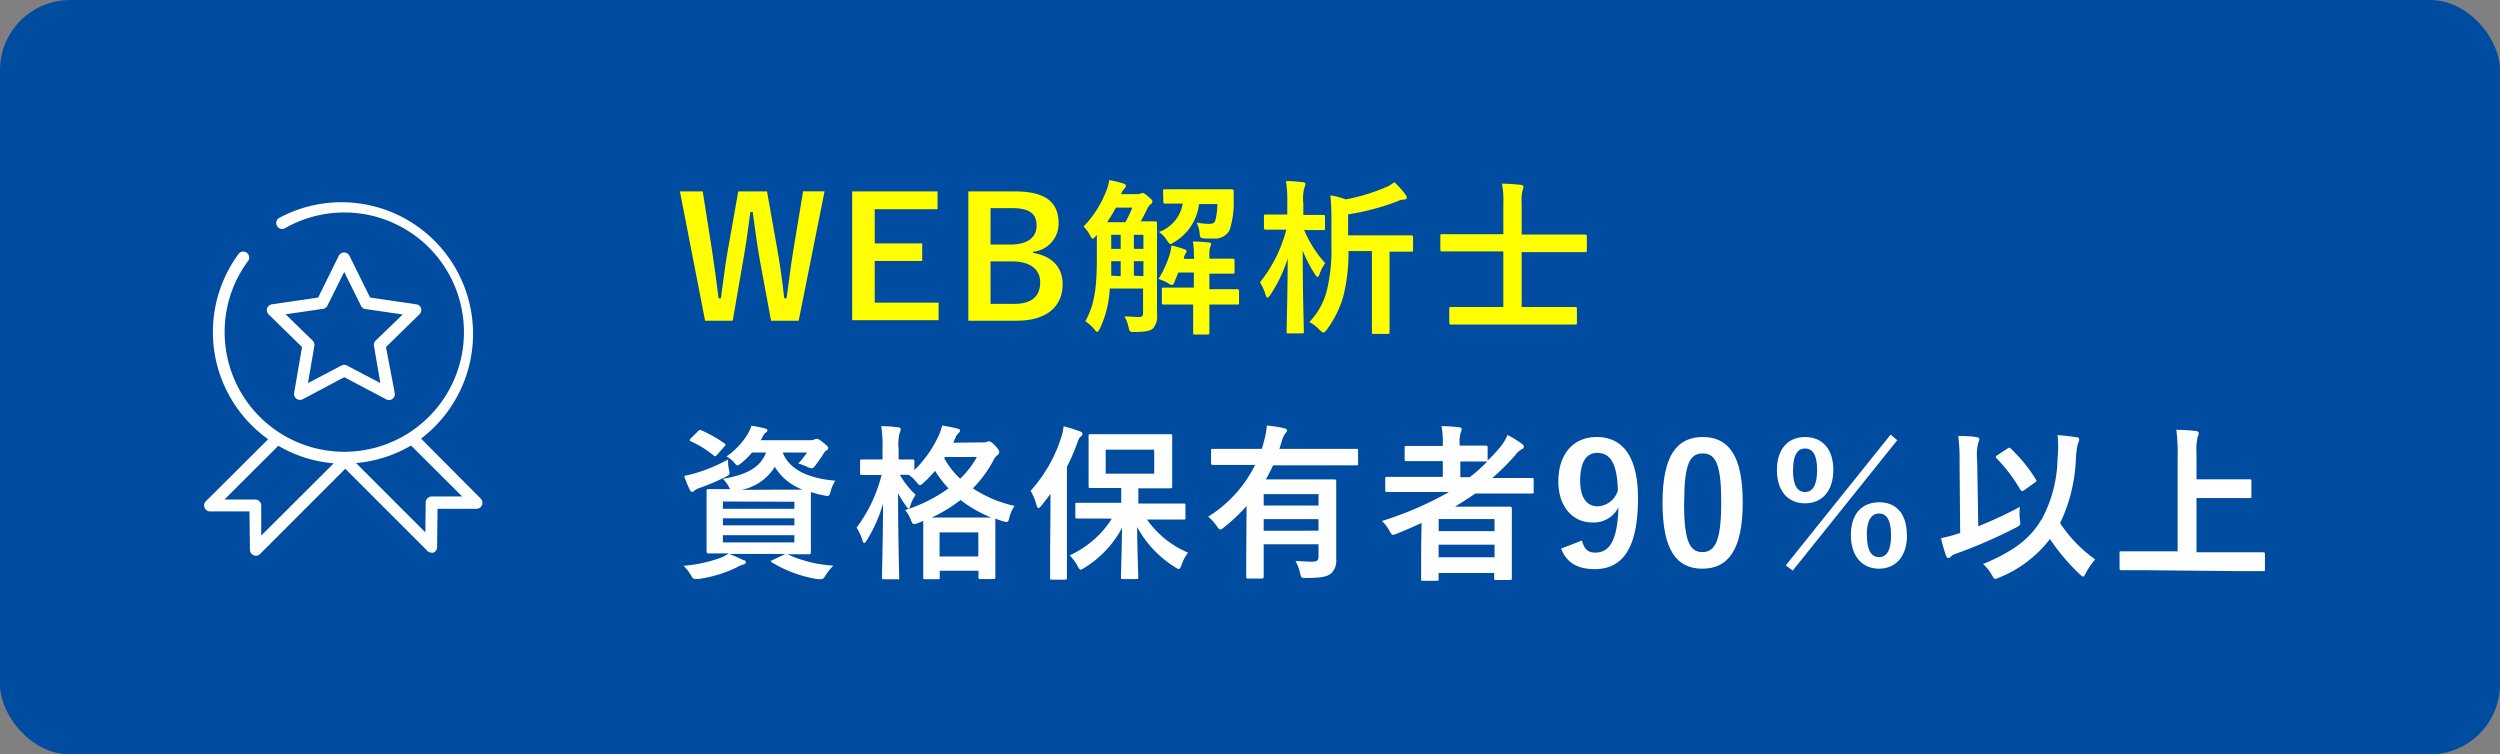
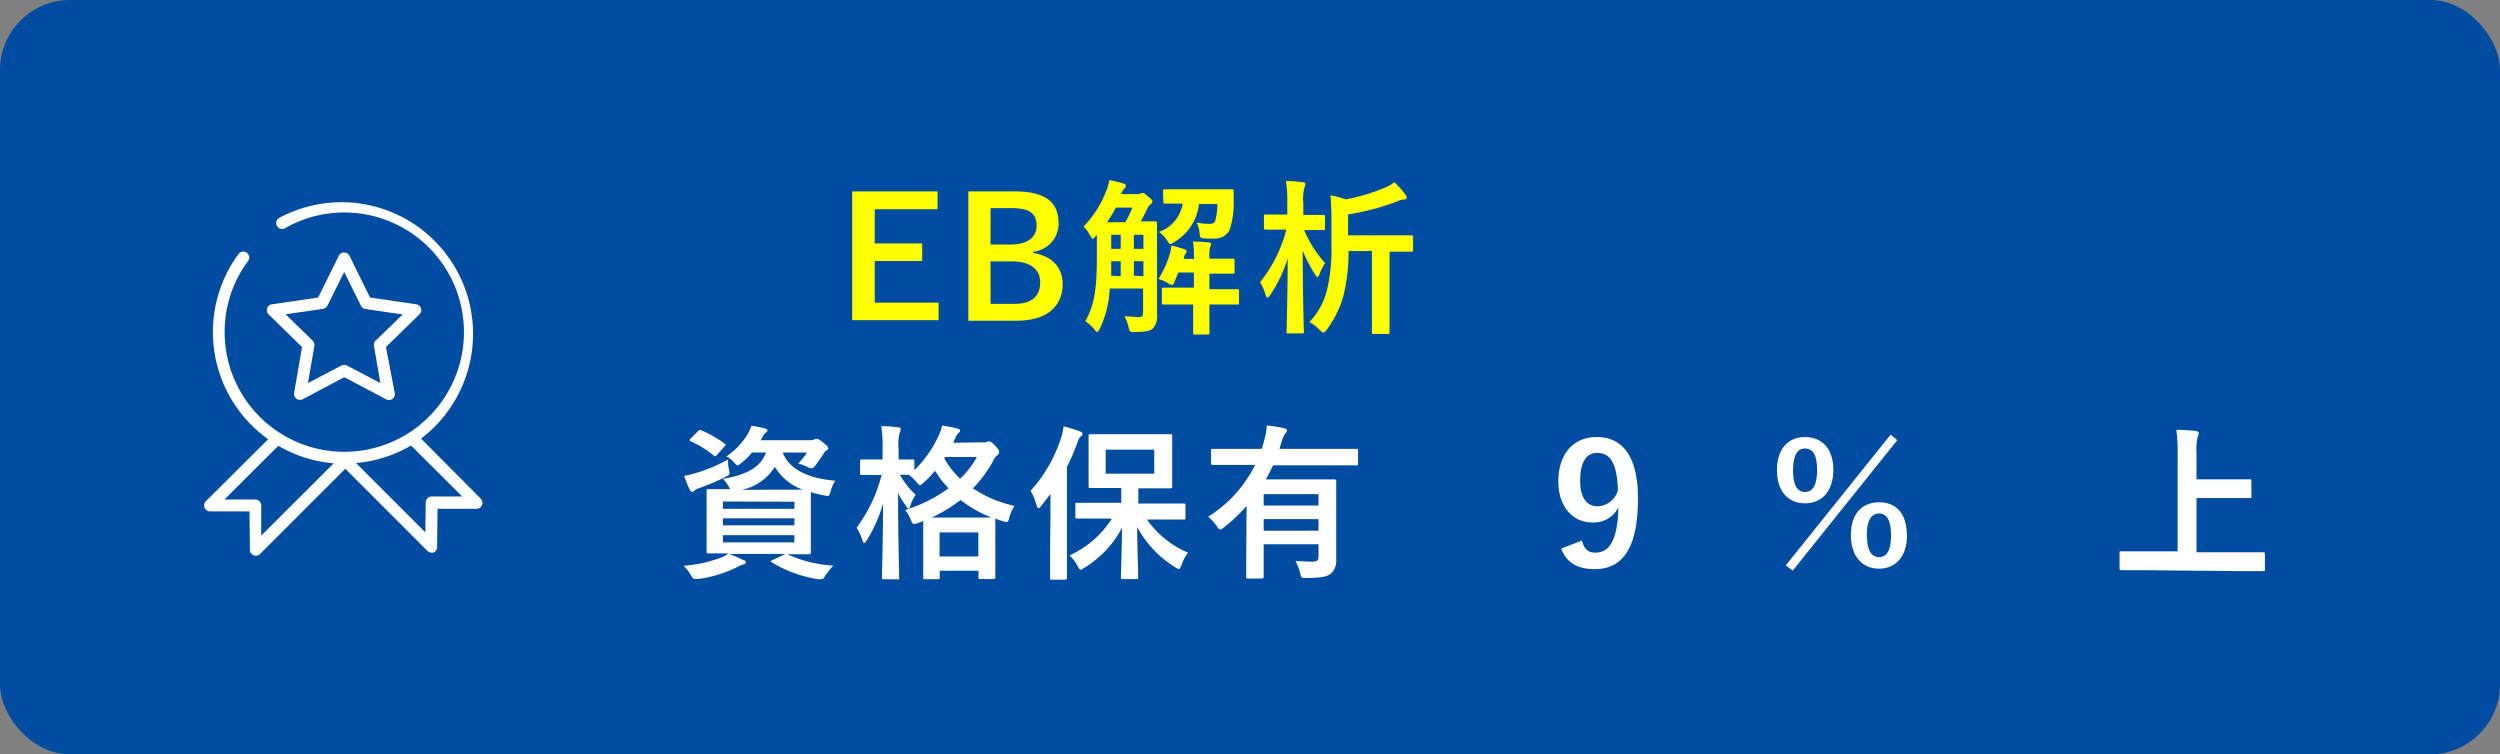
<svg xmlns="http://www.w3.org/2000/svg" viewBox="0 0 285 86">
  <rect x="0" y="0" width="285" height="86" fill="#808080" stroke="none" />
  <defs>
    <style>.cls-1{fill:#004ca0;}.cls-2{fill:#ff0;}.cls-3{fill:#fff;}</style>
  </defs>
  <g id="レイヤー_2" data-name="レイヤー 2">
    <g id="txt">
      <rect class="cls-1" width="285" height="86" rx="8" />
-       <path class="cls-2" d="M91.05,36.56H87.9L86.63,29.7c-.36-2-.55-3.61-.82-5.53h-.27c-.26,1.94-.47,3.58-.81,5.46l-1.2,6.93H80.38L77.51,21.82h2.6l1.06,6.72c.27,1.81.52,3.59.75,5.47h.26c.27-1.84.46-3.64.78-5.41l1.2-6.78h3.28l1.24,7c.28,1.67.51,3.23.72,5.18h.27c.28-2,.45-3.47.74-5.3l1.14-6.89H94Z" />
      <path class="cls-2" d="M106.88,23.85H99.72v3.9h5.41v2H99.72v4.75H107v2H97.15V21.82h9.73Z" />
      <path class="cls-2" d="M115.68,21.82c3.68,0,5,1.35,5,3.66a3.22,3.22,0,0,1-2.92,3.22v.13c2.18.36,3.38,1.65,3.38,3.55,0,2.6-1.86,4.18-5.23,4.18h-5.52V21.82Zm-2.76,6.06h2.25c2,0,3-.84,3-2.15s-.72-2-2.78-2h-2.47Zm0,6.76h2.74c2,0,2.92-.91,2.92-2.45s-1.19-2.39-3.24-2.39h-2.42Z" />
      <path class="cls-2" d="M131.9,33.33c0,.86,0,1.79,0,2.55a2,2,0,0,1-.47,1.57c-.36.29-.82.38-2.06.4-.58,0-.58,0-.72-.57a3.91,3.91,0,0,0-.47-1.21c.66,0,1.18.07,1.63.07s.5-.15.5-.61V32.89h-3.8a11.79,11.79,0,0,1-1.13,4.58c-.13.25-.2.36-.3.36s-.15-.07-.26-.21a4.85,4.85,0,0,0-1.09-1c1-1.83,1.31-3.55,1.31-7.28V26.78l-.15.17c-.15.17-.25.26-.32.26s-.17-.13-.31-.38a3.59,3.59,0,0,0-.74-1,12.08,12.08,0,0,0,2.57-4,5.07,5.07,0,0,0,.36-1.3,12.48,12.48,0,0,1,1.59.38c.21.06.31.16.31.27a.4.4,0,0,1-.15.3,2,2,0,0,0-.4.65h1.86a.87.87,0,0,0,.36-.06.46.46,0,0,1,.25-.07c.09,0,.21.05.62.4s.48.43.48.55,0,.21-.21.34a1.56,1.56,0,0,0-.38.53c-.25.51-.49,1-.74,1.41,1.12,0,1.52,0,1.63,0s.23,0,.23.21,0,.81,0,2.2Zm-3.61-8a14.14,14.14,0,0,0,.8-1.66h-1.88a16.88,16.88,0,0,1-1,1.66Zm-.53,6.15V29.78h-1.08c0,.59,0,1.16,0,1.65Zm0-3.11v-1.6h-1.08v1.6Zm1.5-1.6v1.6h1.09v-1.6Zm1.09,4.71V29.78h-1.09v1.65Zm5.75-2.49a8,8,0,0,0-.11-1.46c.62,0,1.29.06,1.82.11.17,0,.25.08.25.19a.91.91,0,0,1-.1.33,2.65,2.65,0,0,0-.09.83v.5c1.88,0,2.54,0,2.66,0s.21,0,.21.21v1.27c0,.21,0,.23-.21.23s-.78,0-2.66,0v1.77h.85c1.66,0,2.21,0,2.32,0s.21,0,.21.21v1.31c0,.21,0,.23-.21.23s-.66,0-2.32,0h-.85v.76c0,1.58,0,2.35,0,2.45s0,.21-.21.21h-1.41c-.21,0-.23,0-.23-.21s0-.87,0-2.45v-.76H135c-1.65,0-2.22,0-2.34,0s-.21,0-.21-.23V33c0-.19,0-.21.21-.21s.69,0,2.34,0h1.1V31.07h-1.77c-.13.34-.28.65-.41,1s-.23.42-.34.42a1,1,0,0,1-.44-.23,6.89,6.89,0,0,0-1.07-.46,11.94,11.94,0,0,0,1.28-2.81,5.22,5.22,0,0,0,.19-1,10.82,10.82,0,0,1,1.42.4c.21.07.31.13.31.22a.28.28,0,0,1-.06.21,1.44,1.44,0,0,0-.25.59l0,.1h1.18Zm-3.51-7.2c0-.19,0-.21.21-.21s.62,0,2.2,0h3.21c1.56,0,2.09,0,2.2,0s.25.06.23.23l0,.95a10,10,0,0,1-.47,3.48,1.85,1.85,0,0,1-1.79.95,9.14,9.14,0,0,1-1,0c-.52-.06-.57-.06-.61-.49a3.68,3.68,0,0,0-.36-1.33,7.94,7.94,0,0,0,1.35.15c.55,0,.7-.1.81-.48a7.51,7.51,0,0,0,.21-1.78h-2.09a5.8,5.8,0,0,1-2.85,4.35c-.21.13-.32.21-.42.21s-.18-.12-.36-.38a3.51,3.51,0,0,0-.93-1,4.14,4.14,0,0,0,2.7-3.23c-1.41,0-1.9,0-2,0s-.21,0-.21-.21Z" />
      <path class="cls-2" d="M148.66,26.19A13.29,13.29,0,0,0,151.07,30a5,5,0,0,0-.64,1.25c-.08.21-.15.32-.23.32s-.17-.09-.28-.28a15.53,15.53,0,0,1-1.41-2.72c0,5,.13,8.89.13,9.23,0,.19,0,.21-.21.21h-1.55c-.19,0-.21,0-.21-.21s.11-3.93.13-8.34a16,16,0,0,1-2,4.18c-.14.19-.23.29-.31.29s-.13-.1-.21-.31a5.73,5.73,0,0,0-.64-1.44,16,16,0,0,0,3-6h-.34c-1.41,0-1.88,0-2,0s-.21,0-.21-.23V24.65c0-.17,0-.19.21-.19s.59,0,2,0h.45V23.22a14.59,14.59,0,0,0-.15-2.58c.72,0,1.29.06,1.9.13.19,0,.32.1.32.19a.85.85,0,0,1-.11.4,5,5,0,0,0-.13,1.85V24.5h.24c1.43,0,1.88,0,2,0s.23,0,.23.19V26c0,.21,0,.23-.23.23s-.57,0-2,0Zm5.07,2.43a20.23,20.23,0,0,1-.62,5.26,12.09,12.09,0,0,1-1.86,3.71c-.18.21-.27.32-.38.32s-.23-.11-.44-.3a4.43,4.43,0,0,0-1.16-.9,8,8,0,0,0,2-3.63,20,20,0,0,0,.51-5.2V25.37a30.89,30.89,0,0,0-.11-3.1,8.51,8.51,0,0,1,1.73.46,21.46,21.46,0,0,0,4.5-1.35,4,4,0,0,0,1.05-.61,9.58,9.58,0,0,1,1.27,1.41.63.63,0,0,1,.15.34c0,.13-.11.23-.3.23a1.64,1.64,0,0,0-.74.19,27.71,27.71,0,0,1-5.65,1.5v2.39h5c1.56,0,2.09,0,2.18,0s.23,0,.23.2v1.45c0,.19,0,.21-.23.21s-.62,0-2.18,0h-.27v6.82c0,1.52,0,2.26,0,2.36s0,.2-.21.2h-1.59c-.19,0-.21,0-.21-.2s0-.84,0-2.36V28.62Z" />
-       <path class="cls-2" d="M168,37c-1.85,0-2.45,0-2.57,0s-.21,0-.21-.21V35.21c0-.19,0-.21.21-.21s.72,0,2.57,0h3.38V28.66h-4.56c-1.71,0-2.3,0-2.41,0s-.21,0-.21-.21V26.93c0-.21,0-.23.21-.23s.7,0,2.41,0h4.56V23.26a10.71,10.71,0,0,0-.15-2.32c.7,0,1.52.06,2.16.14.17,0,.29.09.29.21a.94.94,0,0,1-.1.38,4.84,4.84,0,0,0-.11,1.48v3.59h4.8c1.71,0,2.3,0,2.42,0s.21,0,.21.23v1.56c0,.19,0,.21-.21.21s-.71,0-2.42,0h-4.8V35H177c1.82,0,2.45,0,2.56,0s.21,0,.21.21v1.58c0,.19,0,.21-.21.21s-.74,0-2.56,0Z" />
      <path class="cls-3" d="M89.82,63.21A14.59,14.59,0,0,0,95,64.48a7,7,0,0,0-.93,1.18c-.19.29-.26.36-.43.36a3.64,3.64,0,0,1-.46,0A14.62,14.62,0,0,1,88,64.12c-.18-.11-.18-.19.09-.28l1.44-.69H83.15c.68.27,1.08.46,1.62.71.19,0,.26.15.26.26s-.11.19-.28.23a3.16,3.16,0,0,0-.78.34A14.51,14.51,0,0,1,79.64,66l-.38,0c-.23,0-.29-.07-.48-.4a4.94,4.94,0,0,0-.85-1.1,16.17,16.17,0,0,0,4.27-.93,3.79,3.79,0,0,0,.86-.48c-1.58,0-2.19,0-2.3,0s-.21,0-.21-.23,0-.64,0-1.86V57.85c0-1.23,0-1.74,0-1.88s0-.21.21-.21.76,0,2.49,0a1.31,1.31,0,0,1-.18-.3,3.73,3.73,0,0,0-.66-.87c2.74-.48,4.27-1.3,4.92-3h-1.6a8.52,8.52,0,0,1-1.21,1.19c-.23.17-.34.27-.44.27s-.23-.13-.44-.38a2.69,2.69,0,0,0-.83-.63,8.45,8.45,0,0,0,2.49-2.66,4.53,4.53,0,0,0,.36-.85c.59.09,1.06.19,1.5.3.23.06.32.11.32.21s0,.17-.17.27a1.09,1.09,0,0,0-.38.51l-.21.36h5.62a.92.92,0,0,0,.48-.08.77.77,0,0,1,.27-.07c.13,0,.24,0,.7.38s.63.51.63.66a.27.27,0,0,1-.16.25.91.91,0,0,0-.34.34c-.32.53-.61.91-.93,1.35-.21.27-.3.38-.45.38a1.5,1.5,0,0,1-.52-.17A6.09,6.09,0,0,0,91,52.84,8.86,8.86,0,0,0,92,51.59H89.23c.84,2.2,3.46,3,6,3.21A3.82,3.82,0,0,0,94.7,56c-.17.59-.19.59-.76.48a13.15,13.15,0,0,1-1.5-.38c0,.24,0,.77,0,1.72V61.1c0,1.22,0,1.75,0,1.86s0,.23-.21.23-.78,0-2.54,0Zm-6.73-9.74c.14.62.14.62-.4.91a25.11,25.11,0,0,1-3,1.27,1.45,1.45,0,0,0-.51.27c-.1.09-.17.15-.27.15s-.19-.06-.26-.21A11.28,11.28,0,0,1,78,54.25a13.18,13.18,0,0,0,1.41-.35A18.53,18.53,0,0,0,83,52.38C83,52.71,83,53.09,83.09,53.47Zm-3.53-4.3c.17-.17.21-.19.4-.11a14.54,14.54,0,0,1,2.62,1.48c.1.08.13.11.13.17s0,.1-.13.19l-.82.93c-.17.21-.24.23-.4.1a11,11,0,0,0-2.58-1.6c-.09-.06-.15-.09-.15-.15s0-.11.13-.21Zm2.85,8V58h8.15v-.8Zm8.15,2.72v-.8H82.41v.8Zm0,1.12H82.41v.82h8.15Zm-1-5.19c.91,0,1.52,0,1.94,0a6.23,6.23,0,0,1-3.17-2.6,5.76,5.76,0,0,1-3.8,2.62Z" />
      <path class="cls-3" d="M112.16,50.43a.74.74,0,0,0,.34-.06.52.52,0,0,1,.21-.06c.16,0,.33.06.74.5s.46.59.46.74a.41.41,0,0,1-.21.34,1.57,1.57,0,0,0-.44.57,13.59,13.59,0,0,1-2.35,3.21,13.91,13.91,0,0,0,4.75,2,4.12,4.12,0,0,0-.59,1.32c-.15.58-.15.58-.74.43-.29-.09-.59-.19-.86-.3,0,.13,0,.66,0,1.86v1.67c0,2.59,0,3.06,0,3.16s0,.2-.21.2h-1.5c-.19,0-.21,0-.21-.2v-.75h-4.42v.76c0,.19,0,.21-.21.21h-1.46c-.19,0-.21,0-.21-.21s0-.58,0-3.15V61.22c0-1,0-1.54,0-1.83l-.57.23a1.49,1.49,0,0,1-.46.13c-.17,0-.25-.15-.4-.51a3.57,3.57,0,0,0-.64-1.1,16.86,16.86,0,0,0,4.95-2.47,11.33,11.33,0,0,1-1.53-2A13.3,13.3,0,0,1,105.32,55c-.22.21-.34.31-.43.31s-.23-.12-.42-.36a4,4,0,0,0-.88-.82l-1,0a9.6,9.6,0,0,0,1.8,2.28,4.22,4.22,0,0,0-.6,1.2c-.08.25-.12.36-.21.36s-.15-.1-.29-.29a10.36,10.36,0,0,1-.91-1.46c0,5.15.13,9.27.13,9.6s0,.22-.22.22h-1.54c-.19,0-.21,0-.21-.22s.11-4,.13-8.42a16.34,16.34,0,0,1-1.86,4.2c-.11.19-.21.3-.29.3s-.15-.09-.2-.3a6,6,0,0,0-.67-1.45,16.83,16.83,0,0,0,2.85-6h-.4c-1.33,0-1.75,0-1.86,0s-.19,0-.19-.21V52.59c0-.19,0-.21.19-.21s.53,0,1.86,0h.51v-1.2a14.83,14.83,0,0,0-.15-2.6c.72,0,1.31.06,1.9.13.19,0,.32.1.32.21a.88.88,0,0,1-.11.4,5,5,0,0,0-.13,1.83v1.23c1.12,0,1.48,0,1.59,0s.21,0,.21.21v1a13.14,13.14,0,0,0,2.8-4,5.47,5.47,0,0,0,.36-1.08c.64.1,1.23.21,1.74.34.21.06.31.13.31.23a.44.44,0,0,1-.15.27,1.38,1.38,0,0,0-.37.53l-.26.59ZM111,59c1.14,0,1.73,0,2,0a14.82,14.82,0,0,1-3.5-2,16.84,16.84,0,0,1-3.29,2Zm-3.89,4.44h4.42V60.69h-4.42Zm.53-11.21a9.21,9.21,0,0,0,1.82,2.34,10,10,0,0,0,1.9-2.47h-3.64Z" />
      <path class="cls-3" d="M119.75,58.69c0-.7,0-1.58,0-2.39-.34.47-.7.93-1.06,1.38-.13.16-.23.25-.3.25s-.16-.11-.23-.34a6.3,6.3,0,0,0-.67-1.64,16.5,16.5,0,0,0,3.46-6,5.9,5.9,0,0,0,.3-1.35,16.17,16.17,0,0,1,1.85.57c.19.08.3.14.3.29s-.06.21-.21.32-.23.29-.4.78a24.29,24.29,0,0,1-1.16,2.66V63c0,1.85,0,2.78,0,2.87s0,.21-.21.21H119.9c-.17,0-.19,0-.19-.21s0-1,0-2.87Zm5.69.42c-1.88,0-2.52,0-2.64,0s-.21,0-.21-.21V57.53c0-.19,0-.21.21-.21s.76,0,2.64,0h2.38V55.63h-1.08c-1.71,0-2.3,0-2.44,0s-.2,0-.2-.21,0-.59,0-1.67V51.38c0-1.09,0-1.54,0-1.68s0-.2.2-.2.73,0,2.44,0H131c1.71,0,2.28,0,2.42,0s.21,0,.21.2,0,.59,0,1.68v2.41c0,1.08,0,1.56,0,1.67s0,.21-.21.21-.71,0-2.42,0h-1.23v1.73h2.56c1.87,0,2.51,0,2.63,0s.18,0,.18.21v1.41c0,.19,0,.21-.18.21s-.76,0-2.63,0h-1.57A10.88,10.88,0,0,0,135.44,63a4.9,4.9,0,0,0-.76,1.45c-.12.28-.17.42-.29.42a1.06,1.06,0,0,1-.43-.21,12.18,12.18,0,0,1-4.32-4.58c0,2.37.12,5.07.12,5.72,0,.19,0,.21-.21.21H128c-.19,0-.21,0-.21-.21,0-.63.1-3.21.12-5.63a11.81,11.81,0,0,1-4.26,4.54c-.23.14-.34.23-.46.23s-.19-.13-.36-.44a5.35,5.35,0,0,0-.89-1.19,11.17,11.17,0,0,0,4.81-4.18Zm6.14-7.85h-5.53V54h5.53Z" />
      <path class="cls-3" d="M142.11,57.68a19.43,19.43,0,0,1-2.59,2.45c-.19.16-.3.23-.41.23s-.21-.11-.38-.36a5.38,5.38,0,0,0-1-1.1A14.47,14.47,0,0,0,143.08,53h-2.4c-1.71,0-2.3,0-2.41,0s-.21,0-.21-.21V51.38c0-.19,0-.21.21-.21s.7,0,2.41,0h3.16c.09-.27.17-.54.24-.82a9,9,0,0,0,.34-1.84,14.75,14.75,0,0,1,1.94.3c.21.06.36.11.36.27s-.11.24-.21.36a2.47,2.47,0,0,0-.39.87l-.27.86h6.36c1.71,0,2.3,0,2.42,0s.19,0,.19.21v1.46c0,.19,0,.21-.19.21s-.71,0-2.42,0h-7.08c-.25.55-.53,1.08-.82,1.6h5.09c1.71,0,2.59,0,2.7,0s.23,0,.23.21,0,.93,0,2.52v3.44c0,1.41,0,2.41,0,2.95a2,2,0,0,1-.57,1.59c-.46.36-1,.52-2.83.53-.59,0-.59,0-.72-.57a5.74,5.74,0,0,0-.52-1.36c.67,0,1.1.07,1.81.07s.81-.15.81-.66V62.05h-6.25v1.5c0,1.58,0,2.09,0,2.19s0,.21-.21.21H142.3c-.21,0-.23,0-.23-.21s0-.61,0-2.19Zm1.95-1.35v1.3h6.25v-1.3Zm6.25,4.17V59.18h-6.25V60.5Z" />
-       <path class="cls-3" d="M162.06,59.62c-.93.42-1.86.84-2.83,1.22a2,2,0,0,1-.42.13c-.15,0-.23-.13-.42-.47a4.56,4.56,0,0,0-.84-1.11,39.06,39.06,0,0,0,7.64-3.3h-4.71c-1.67,0-2.24,0-2.35,0s-.21,0-.21-.21V54.55c0-.17,0-.19.21-.19s.68,0,2.35,0h4V52.57h-1.73c-1.71,0-2.3,0-2.41,0s-.21,0-.21-.21V51.05c0-.19,0-.21.21-.21s.7,0,2.41,0h1.73v-.26a9.13,9.13,0,0,0-.15-2c.72,0,1.4.06,2,.13.19,0,.3.08.3.19a1,1,0,0,1-.09.38,3.28,3.28,0,0,0-.14,1.31v.21h.57c1.71,0,2.28,0,2.4,0s.22,0,.22.21V52.5A16.57,16.57,0,0,0,171,51a5.51,5.51,0,0,0,.86-1.41,11,11,0,0,1,1.63,1c.17.12.23.23.23.34a.32.32,0,0,1-.21.27,2.17,2.17,0,0,0-.78.7,27.62,27.62,0,0,1-2.6,2.59h2.15c1.67,0,2.26,0,2.37,0s.19,0,.19.19v1.37c0,.19,0,.21-.19.21s-.7,0-2.37,0h-4.09c-.76.53-1.52,1-2.32,1.5h3.71c1.61,0,2.43,0,2.54,0s.23,0,.23.23,0,.68,0,2.56v1.9c0,2.81,0,3.37,0,3.48s0,.19-.23.19h-1.57c-.19,0-.21,0-.21-.19v-.61H164v.69c0,.19,0,.2-.21.2h-1.57c-.19,0-.21,0-.21-.2s0-.75,0-3.58Zm1.95-.45v1.38h6.37V59.17Zm6.37,4.36V62.09H164v1.44Zm-.93-10.92c-.12,0-.69,0-2.4,0h-.57V54.4h1.07a18,18,0,0,0,2-1.79Z" />
      <path class="cls-3" d="M180.34,61.62c.26,1,.72,1.38,1.52,1.38,1.61,0,2.54-1.37,2.64-5.16a3.14,3.14,0,0,1-3,1.72c-2.2,0-3.85-1.8-3.85-4.67,0-3.13,1.71-5.07,4.37-5.07,2.86,0,4.71,2.07,4.71,7,0,5.8-1.83,8.06-4.94,8.06-2,0-3.23-.78-3.82-2.34Zm1.8-10c-1.41,0-2,1.22-2,3.19s.78,2.91,2,2.91a2.51,2.51,0,0,0,2.3-1.82C184.36,53.09,183.7,51.64,182.14,51.64Z" />
-       <path class="cls-3" d="M198.67,57.27c0,5.37-1.63,7.56-4.6,7.56s-4.54-2.15-4.54-7.53,1.65-7.48,4.58-7.48S198.67,51.91,198.67,57.27Zm-6.69,0c0,4.28.59,5.67,2.09,5.67s2.15-1.41,2.15-5.67-.59-5.58-2.11-5.58S192,53,192,57.28Z" />
      <path class="cls-3" d="M209,53.56c0,2.45-1.31,3.82-3.23,3.82s-3.2-1.37-3.2-3.8,1.3-3.76,3.2-3.76S209,51.11,209,53.56Zm-5.42,10.89,11.95-14.9.76.63L204.37,65.05Zm.82-10.87c0,1.65.45,2.51,1.37,2.51s1.38-.86,1.38-2.51-.45-2.45-1.38-2.45S204.41,52,204.41,53.58Zm13,7.43c0,2.45-1.31,3.82-3.19,3.82S211,63.46,211,61s1.29-3.74,3.23-3.74S217.38,58.56,217.38,61Zm-4.57,0c0,1.65.45,2.5,1.38,2.5s1.37-.85,1.37-2.5-.46-2.47-1.37-2.47S212.81,59.39,212.81,61Z" />
-       <path class="cls-3" d="M225.52,60a46.81,46.81,0,0,0,4.75-2.22,5.8,5.8,0,0,0,0,1.44c.09.63.09.63-.44.92a56.56,56.56,0,0,1-6.9,3,1.45,1.45,0,0,0-.55.33.39.39,0,0,1-.27.15c-.11,0-.2-.1-.26-.27a15.76,15.76,0,0,1-.57-2,15.24,15.24,0,0,0,1.8-.47l.38-.12-.07-8.17a20.1,20.1,0,0,0-.15-2.88c.68,0,1.46,0,2.09.13.19,0,.32.11.32.23a1.17,1.17,0,0,1-.13.4,6,6,0,0,0-.12,2.09Zm7.18-.7a15.11,15.11,0,0,0,1.86-7,13.22,13.22,0,0,0,0-2.7c.82.06,1.62.16,2.18.25.2,0,.29.12.29.27a1.14,1.14,0,0,1-.15.45,9.4,9.4,0,0,0-.23,1.73,18.55,18.55,0,0,1-1.8,7.34,16,16,0,0,0,4,4.14,8.84,8.84,0,0,0-1.07,1.55c-.13.27-.21.4-.3.4s-.19-.09-.4-.28a22.64,22.64,0,0,1-3.38-4,13.87,13.87,0,0,1-5.78,4.39,1.71,1.71,0,0,1-.45.15c-.16,0-.21-.12-.4-.44a4.74,4.74,0,0,0-1-1.25C229.43,62.89,231.35,61.52,232.7,59.26Zm-3.84-8.17a.43.43,0,0,1,.21-.09c.06,0,.09,0,.17.11a17.31,17.31,0,0,1,2.85,3.5c.11.17.08.24-.11.36l-1.22.87a.37.37,0,0,1-.23.11c-.09,0-.15-.07-.23-.2a18.46,18.46,0,0,0-2.69-3.54c-.16-.15-.12-.23.09-.36Z" />
      <path class="cls-3" d="M244.25,65c-1.71,0-2.3,0-2.41,0s-.21,0-.21-.21V63.06c0-.19,0-.21.21-.21s.7,0,2.41,0h4V52.17a20.31,20.31,0,0,0-.15-3.17c.72,0,1.57.06,2.22.13.19,0,.34.14.34.25a1.23,1.23,0,0,1-.13.44,6.54,6.54,0,0,0-.13,1.82v3h3.72c1.65,0,2.22,0,2.34,0s.2,0,.2.21v1.72c0,.19,0,.21-.2.21s-.69,0-2.34,0h-3.72v6.18h5.18c1.71,0,2.3,0,2.41,0s.21,0,.21.21v1.73c0,.19,0,.21-.21.21s-.7,0-2.41,0Z" />
      <path class="cls-3" d="M48,35.15a.67.67,0,0,0-.55-.46l-5.26-.77-2.35-4.76a.68.68,0,0,0-1.22,0l-2.35,4.76L31,34.69a.67.67,0,0,0-.55.46.68.68,0,0,0,.17.69l3.81,3.72-.9,5.24a.68.68,0,0,0,.27.66.73.73,0,0,0,.4.13.72.72,0,0,0,.32-.08L39.24,43,44,45.51a.67.67,0,0,0,1-.71L44,39.56l3.81-3.72A.68.68,0,0,0,48,35.15Zm-5.18,3.68a.67.67,0,0,0-.19.6l.73,4.24-3.81-2a.72.72,0,0,0-.32-.08.68.68,0,0,0-.31.08l-3.81,2,.73-4.24a.71.71,0,0,0-.2-.6l-3.08-3,4.26-.62a.68.68,0,0,0,.51-.37L39.24,31l1.91,3.86a.66.66,0,0,0,.51.37l4.25.62Z" />
      <path class="cls-3" d="M49.15,63a.74.74,0,0,0,.25,0,.68.68,0,0,0,.43-.62l.05-4.38h4.44a.68.68,0,0,0,.48-1.16L48,50A15,15,0,0,0,31.83,24.84a.67.67,0,0,0-.25.92.66.66,0,0,0,.92.25,13.64,13.64,0,1,1-6.89,11.85,13.54,13.54,0,0,1,2.71-8.16.68.68,0,0,0-1.08-.81,15,15,0,0,0,3.33,21.18l-7.1,7.07A.68.68,0,0,0,24,58.3h4.44l.05,4.38a.67.67,0,0,0,.43.62.53.53,0,0,0,.25.05.67.67,0,0,0,.48-.2l9.71-9.71h0l9.35,9.35A.67.67,0,0,0,49.15,63ZM29.78,61.06l0-3.45a.68.68,0,0,0-.68-.66H25.58l6.15-6.13a14.94,14.94,0,0,0,6.31,2Zm18.71-.37-7.9-7.9a15,15,0,0,0,6.27-2l5.83,5.81H49.21a.69.69,0,0,0-.68.67Z" />
    </g>
  </g>
</svg>